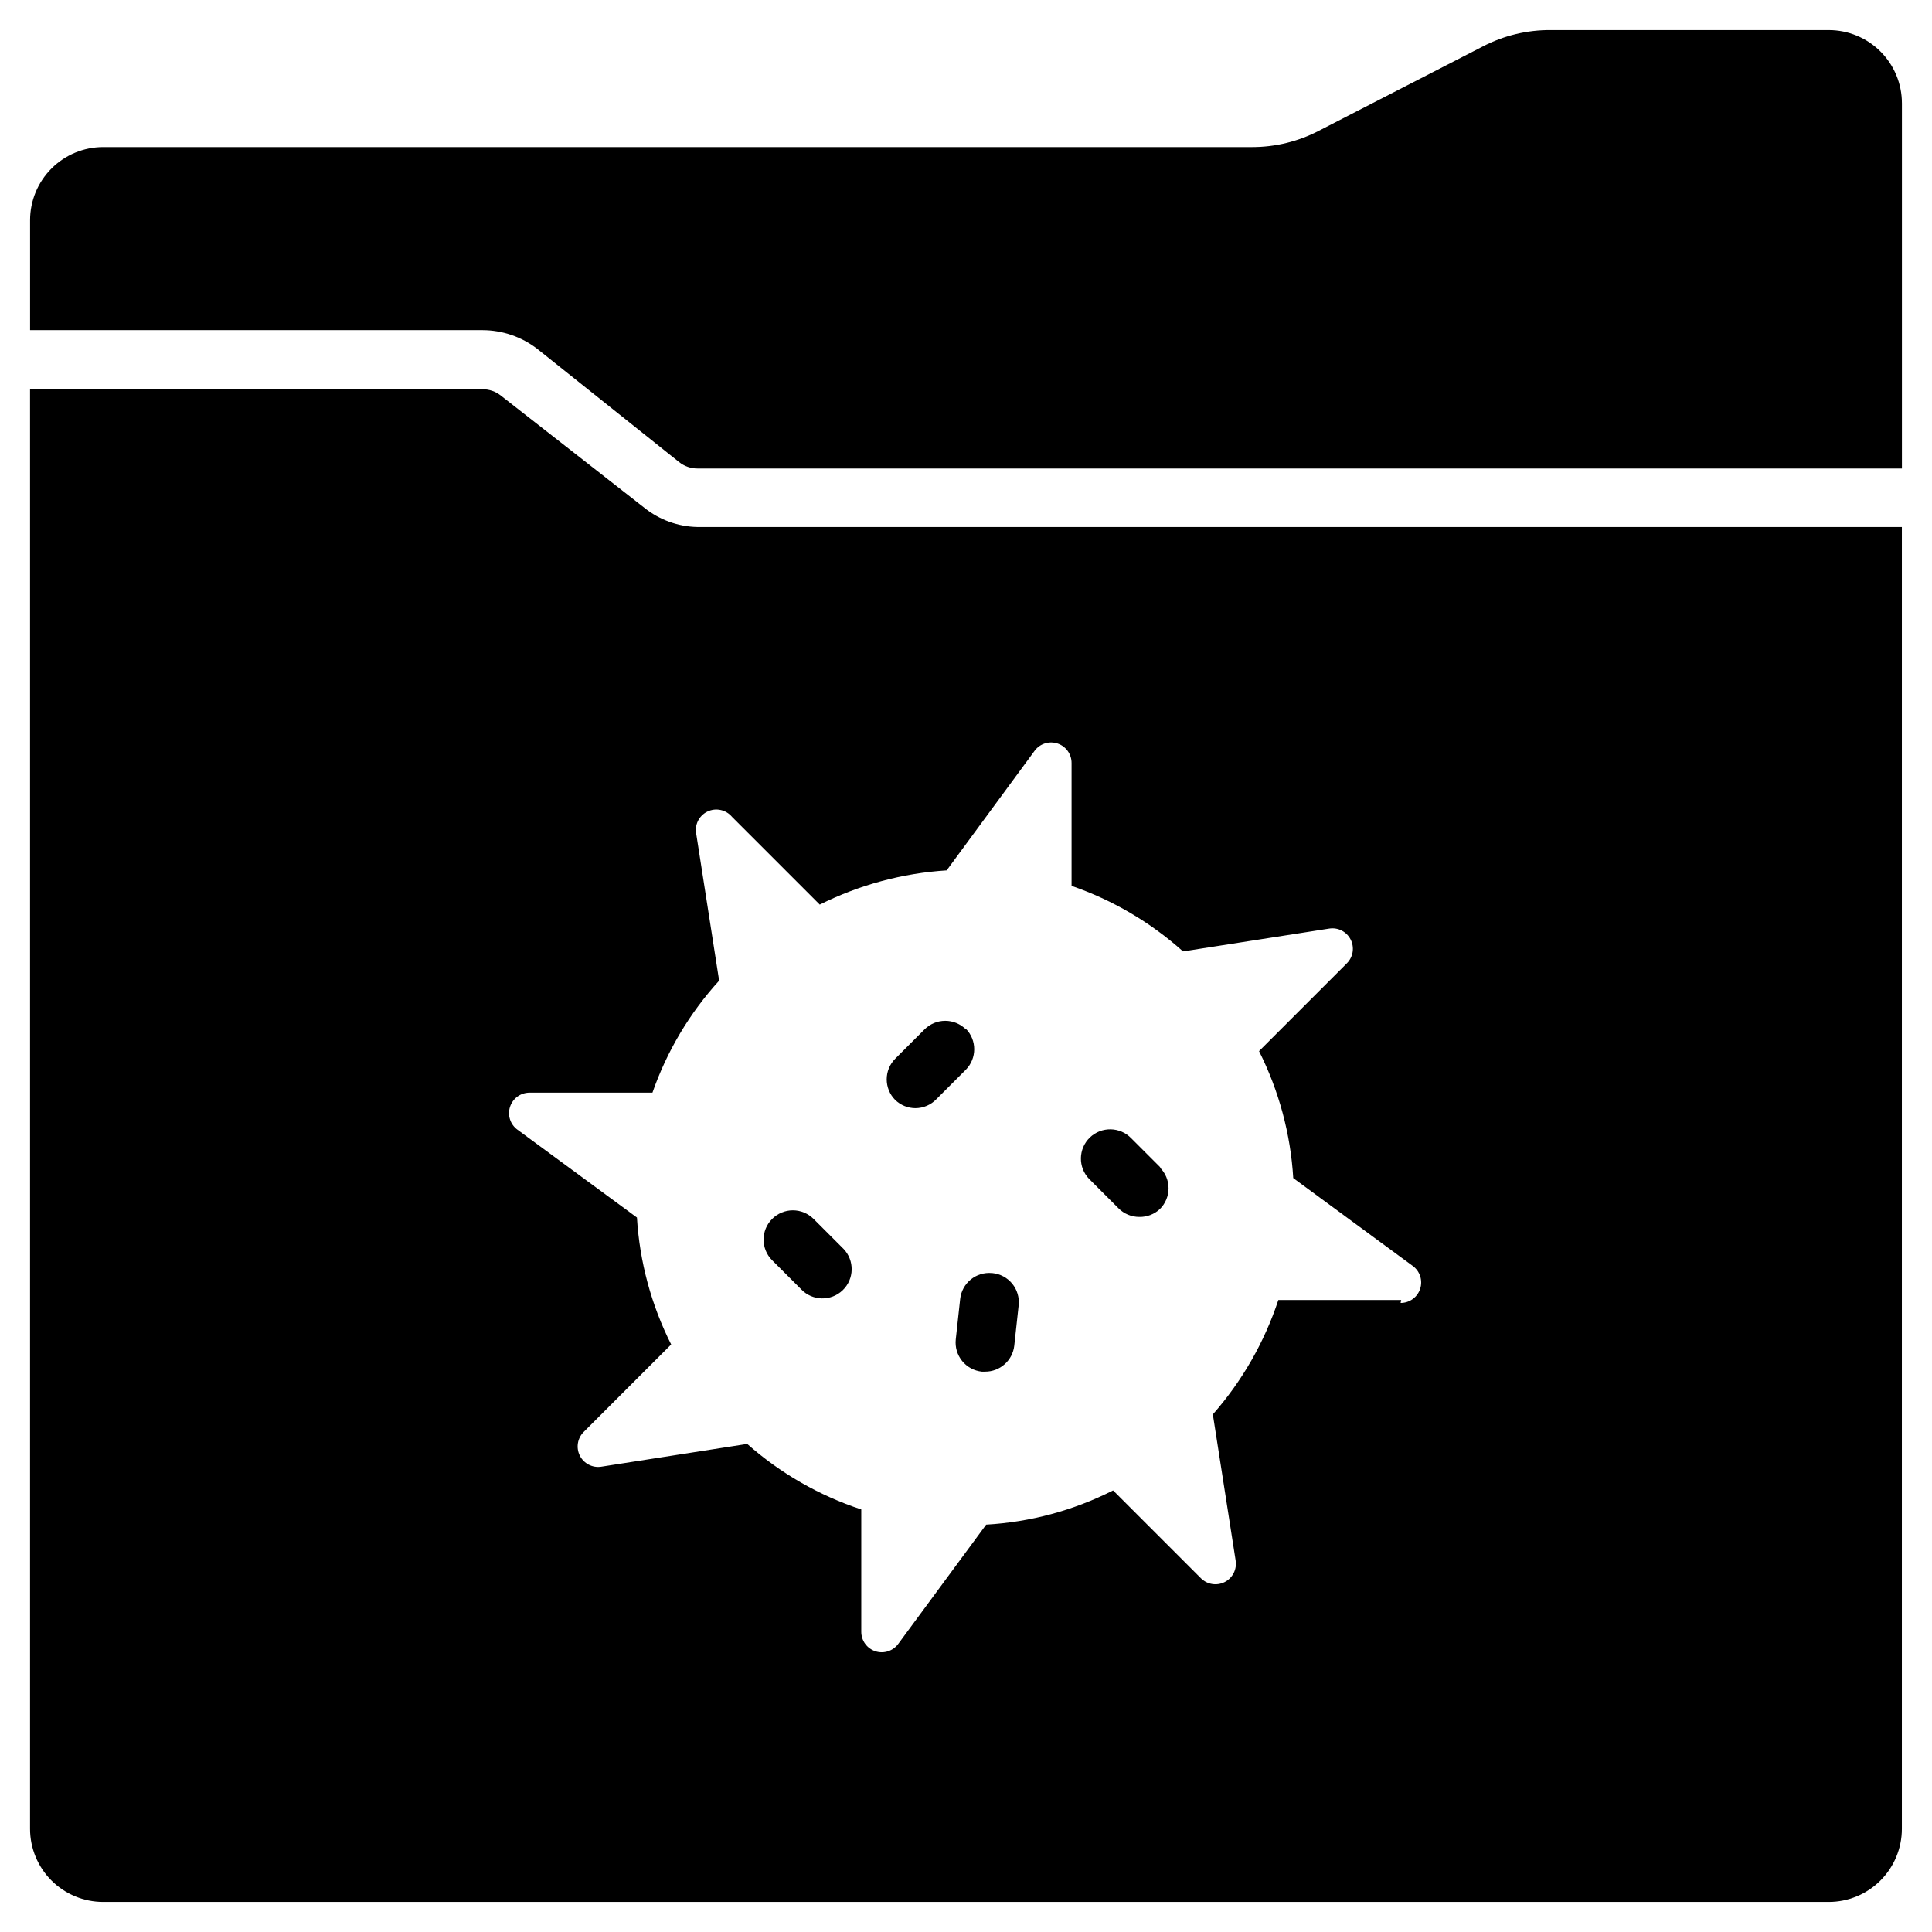
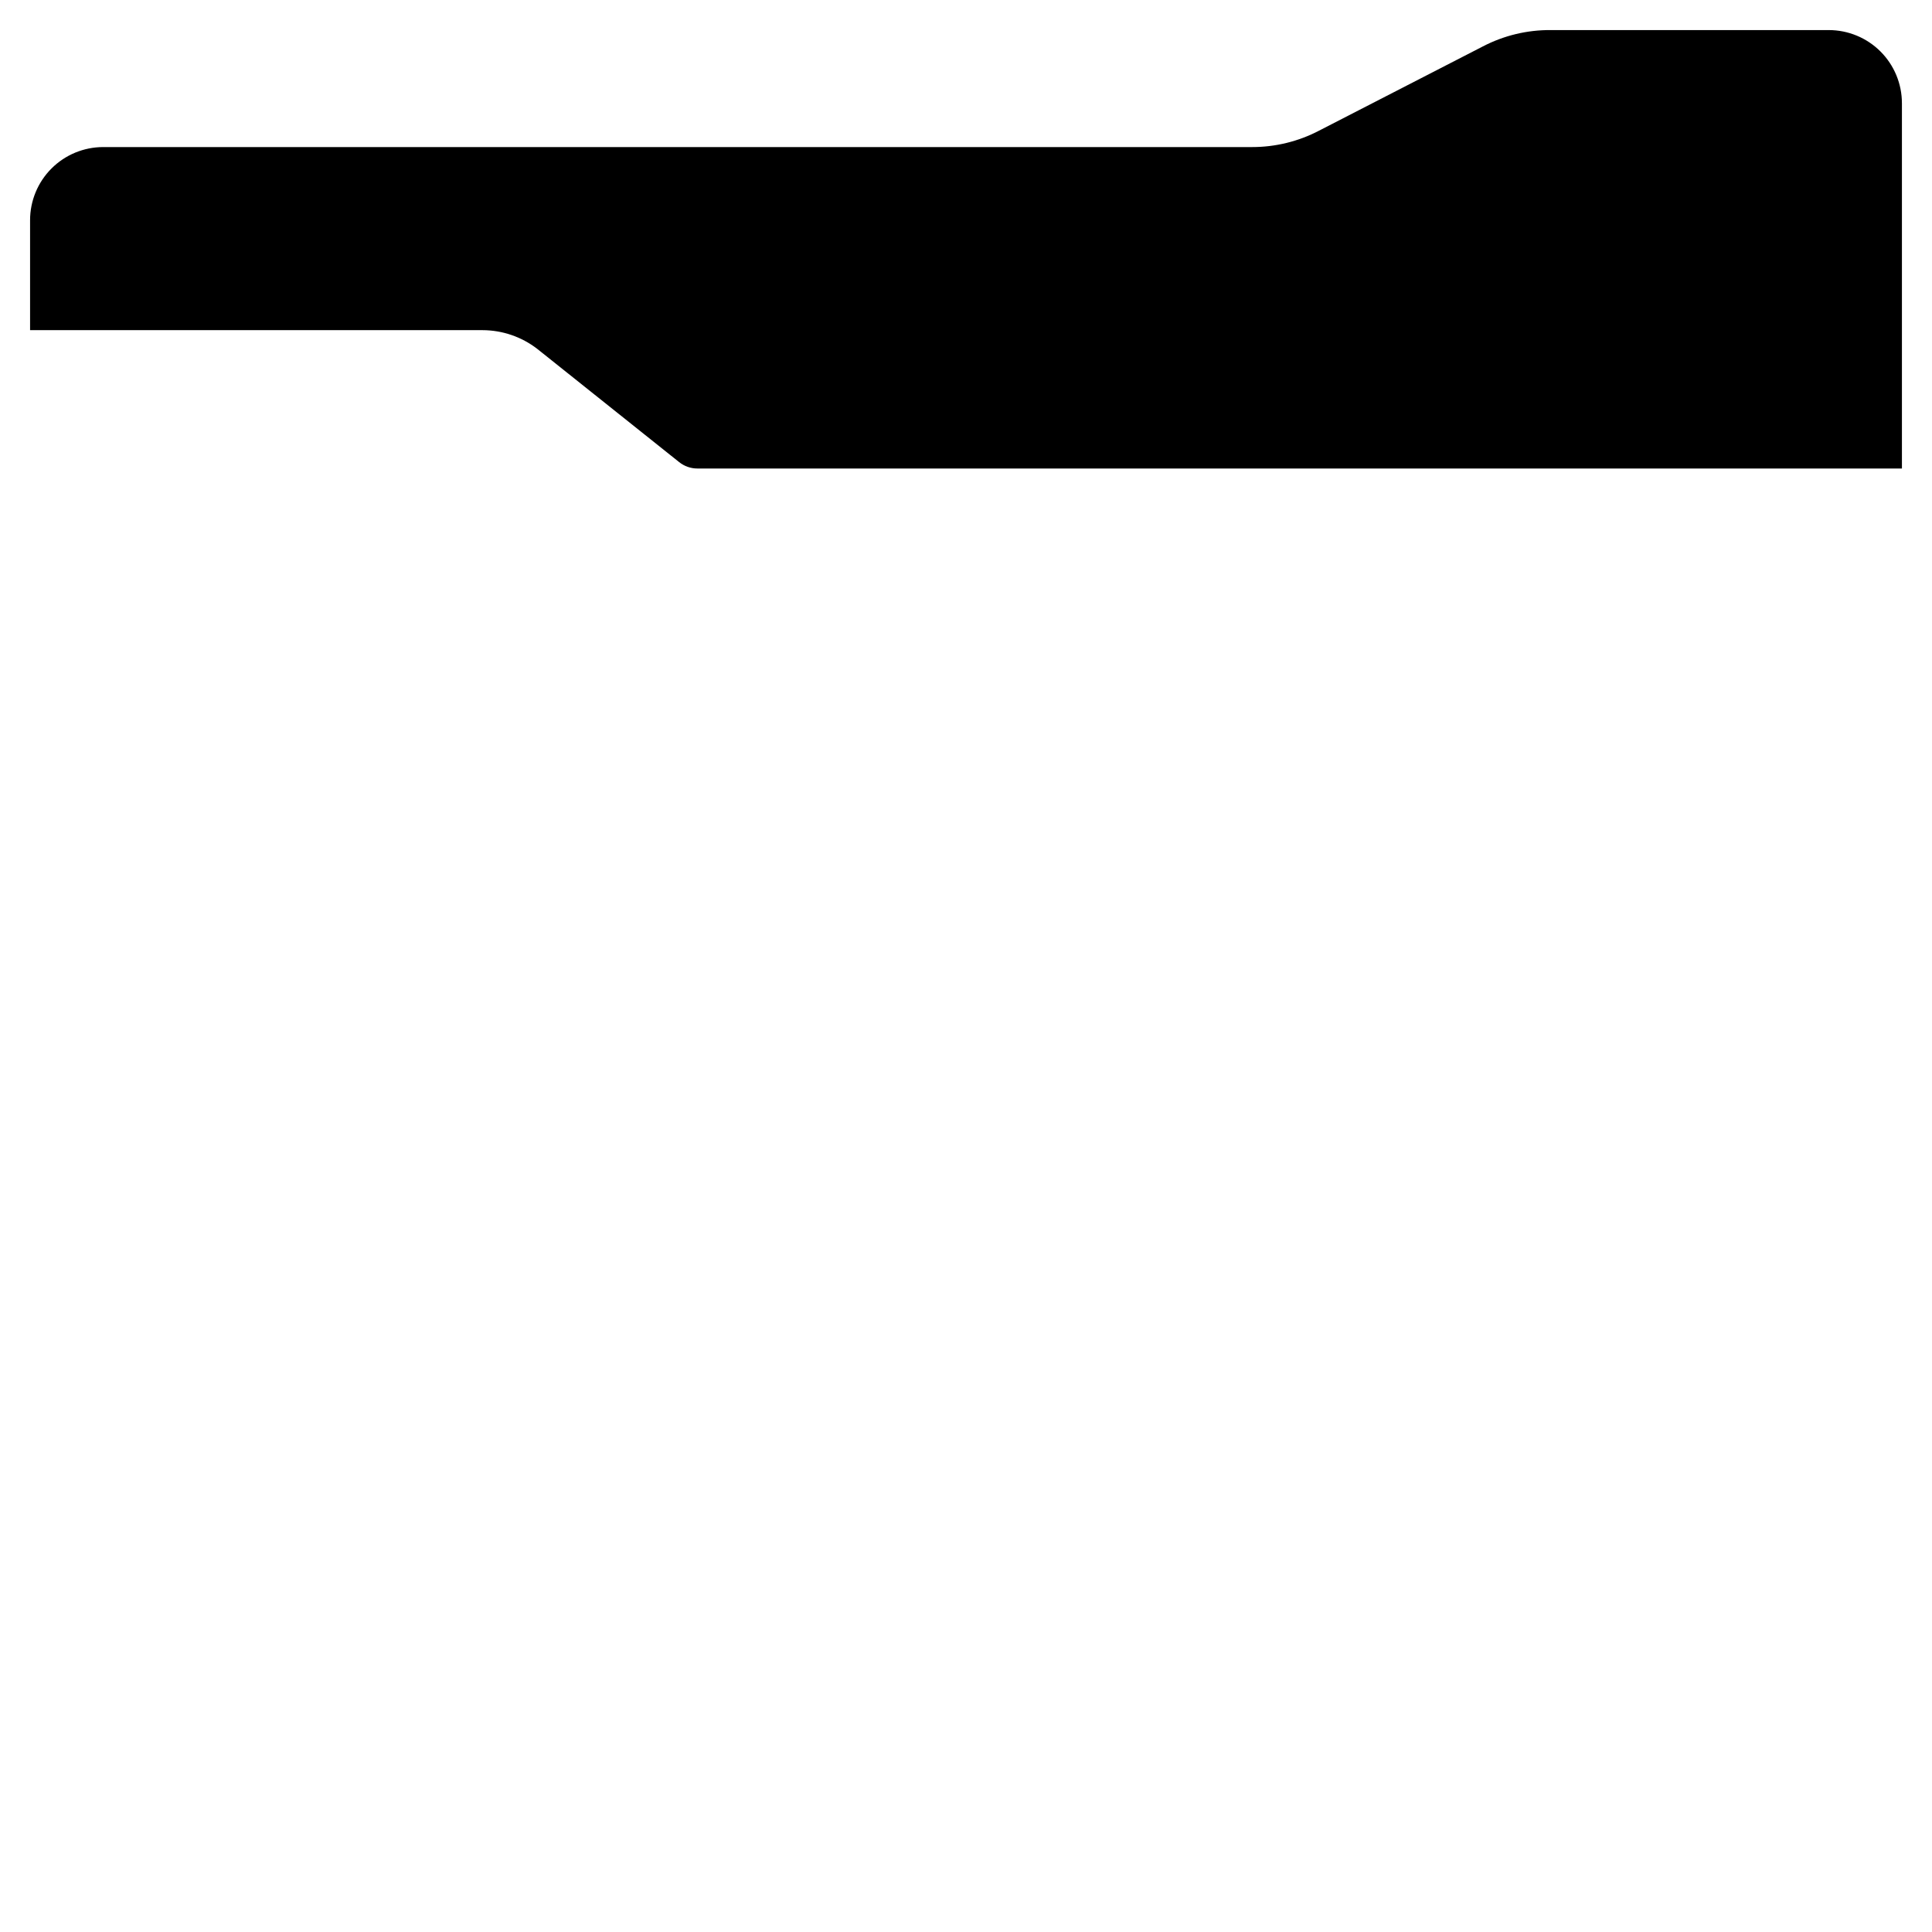
<svg xmlns="http://www.w3.org/2000/svg" fill="#000000" width="800px" height="800px" version="1.1" viewBox="144 144 512 512">
  <g>
    <path d="m648.03 171.35v96.809h-319.18c-1.773 0.008-3.496-0.594-4.883-1.707l-37.59-29.996c-4.152-3.203-9.25-4.949-14.496-4.961h-119.91v-29.141c0-5.141 2.043-10.07 5.676-13.703 3.633-3.633 8.562-5.676 13.703-5.676h304.45c6.184 0.008 12.273-1.48 17.75-4.34l43.406-22.324c5.574-2.906 11.773-4.398 18.059-4.34h73.637c5.137 0 10.066 2.043 13.699 5.676 3.633 3.633 5.676 8.562 5.676 13.703" />
-     <path d="m328.84 283.66c-5.137-0.098-10.098-1.898-14.105-5.113l-37.98-29.688c-1.383-1.109-3.106-1.711-4.883-1.703h-119.91v381.5c0 5.137 2.043 10.066 5.676 13.699 3.633 3.633 8.562 5.676 13.703 5.676h457.3c5.137 0 10.066-2.043 13.699-5.676 3.633-3.633 5.676-8.562 5.676-13.699v-345zm186.49 204.86h-32.555c-3.688 11.168-9.594 21.473-17.359 30.305l6.047 38.754h-0.004c0.367 2.328-0.812 4.625-2.918 5.688-2.102 1.059-4.648 0.641-6.305-1.035l-23.254-23.254c-10.469 5.305-21.922 8.395-33.637 9.066l-23.254 31.547c-1.371 1.926-3.836 2.742-6.086 2.016-2.25-0.727-3.769-2.828-3.758-5.191v-32.398c-11.152-3.672-21.438-9.582-30.227-17.363l-38.754 6.047h-0.004c-2.293 0.32-4.535-0.852-5.586-2.914-1.051-2.066-0.672-4.57 0.938-6.234l23.254-23.254v0.004c-5.277-10.484-8.363-21.93-9.07-33.641l-31.625-23.254c-1.926-1.371-2.738-3.832-2.012-6.082 0.727-2.254 2.824-3.773 5.191-3.762h32.555c3.828-10.984 9.84-21.082 17.672-29.684l-6.047-38.754c-0.535-2.441 0.664-4.93 2.906-6.035 2.238-1.102 4.945-0.531 6.551 1.383l23.254 23.254h-0.004c10.496-5.238 21.934-8.324 33.641-9.07l23.254-31.625c1.371-1.922 3.832-2.738 6.082-2.012 2.254 0.727 3.773 2.828 3.762 5.191v32.555c10.902 3.758 20.945 9.66 29.531 17.363l38.754-6.047c2.328-0.367 4.625 0.812 5.684 2.918 1.062 2.102 0.645 4.652-1.035 6.305l-23.254 23.254h0.004c5.273 10.48 8.359 21.926 9.066 33.637l31.625 23.254c1.926 1.371 2.738 3.836 2.012 6.086-0.727 2.25-2.824 3.769-5.191 3.758" />
-     <path d="m400 416.82c-1.457-1.465-3.438-2.293-5.504-2.293s-4.047 0.828-5.504 2.293l-7.75 7.75v0.004c-3.008 3.023-3.008 7.902 0 10.926 1.438 1.387 3.352 2.164 5.348 2.172 2.109-0.008 4.125-0.875 5.582-2.402l7.75-7.75c3.004-3.023 3.004-7.906 0-10.93" />
-     <path d="m406.9 481.38c-4.234-0.406-8.004 2.672-8.449 6.898l-1.164 10.695c-0.215 2.047 0.391 4.094 1.684 5.695 1.293 1.598 3.168 2.617 5.215 2.832h0.852c3.969 0.023 7.316-2.953 7.754-6.898l1.164-10.695h-0.004c0.219-2.059-0.398-4.117-1.707-5.719-1.312-1.602-3.207-2.613-5.269-2.809" />
-     <path d="m451.54 453.4-7.75-7.75c-2.977-3.082-7.887-3.168-10.969-0.195-3.082 2.977-3.168 7.887-0.195 10.969l7.75 7.75c1.469 1.5 3.484 2.336 5.582 2.324 2.012 0.035 3.957-0.715 5.426-2.09 1.469-1.457 2.293-3.438 2.293-5.504s-0.824-4.047-2.293-5.504" />
-     <path d="m359.62 467.04c-1.457-1.465-3.438-2.293-5.504-2.293-2.066 0-4.047 0.828-5.504 2.293-3.004 3.023-3.004 7.906 0 10.93l7.75 7.75c2.977 3.082 7.887 3.168 10.969 0.195 3.082-2.977 3.168-7.887 0.195-10.969z" />
  </g>
</svg>